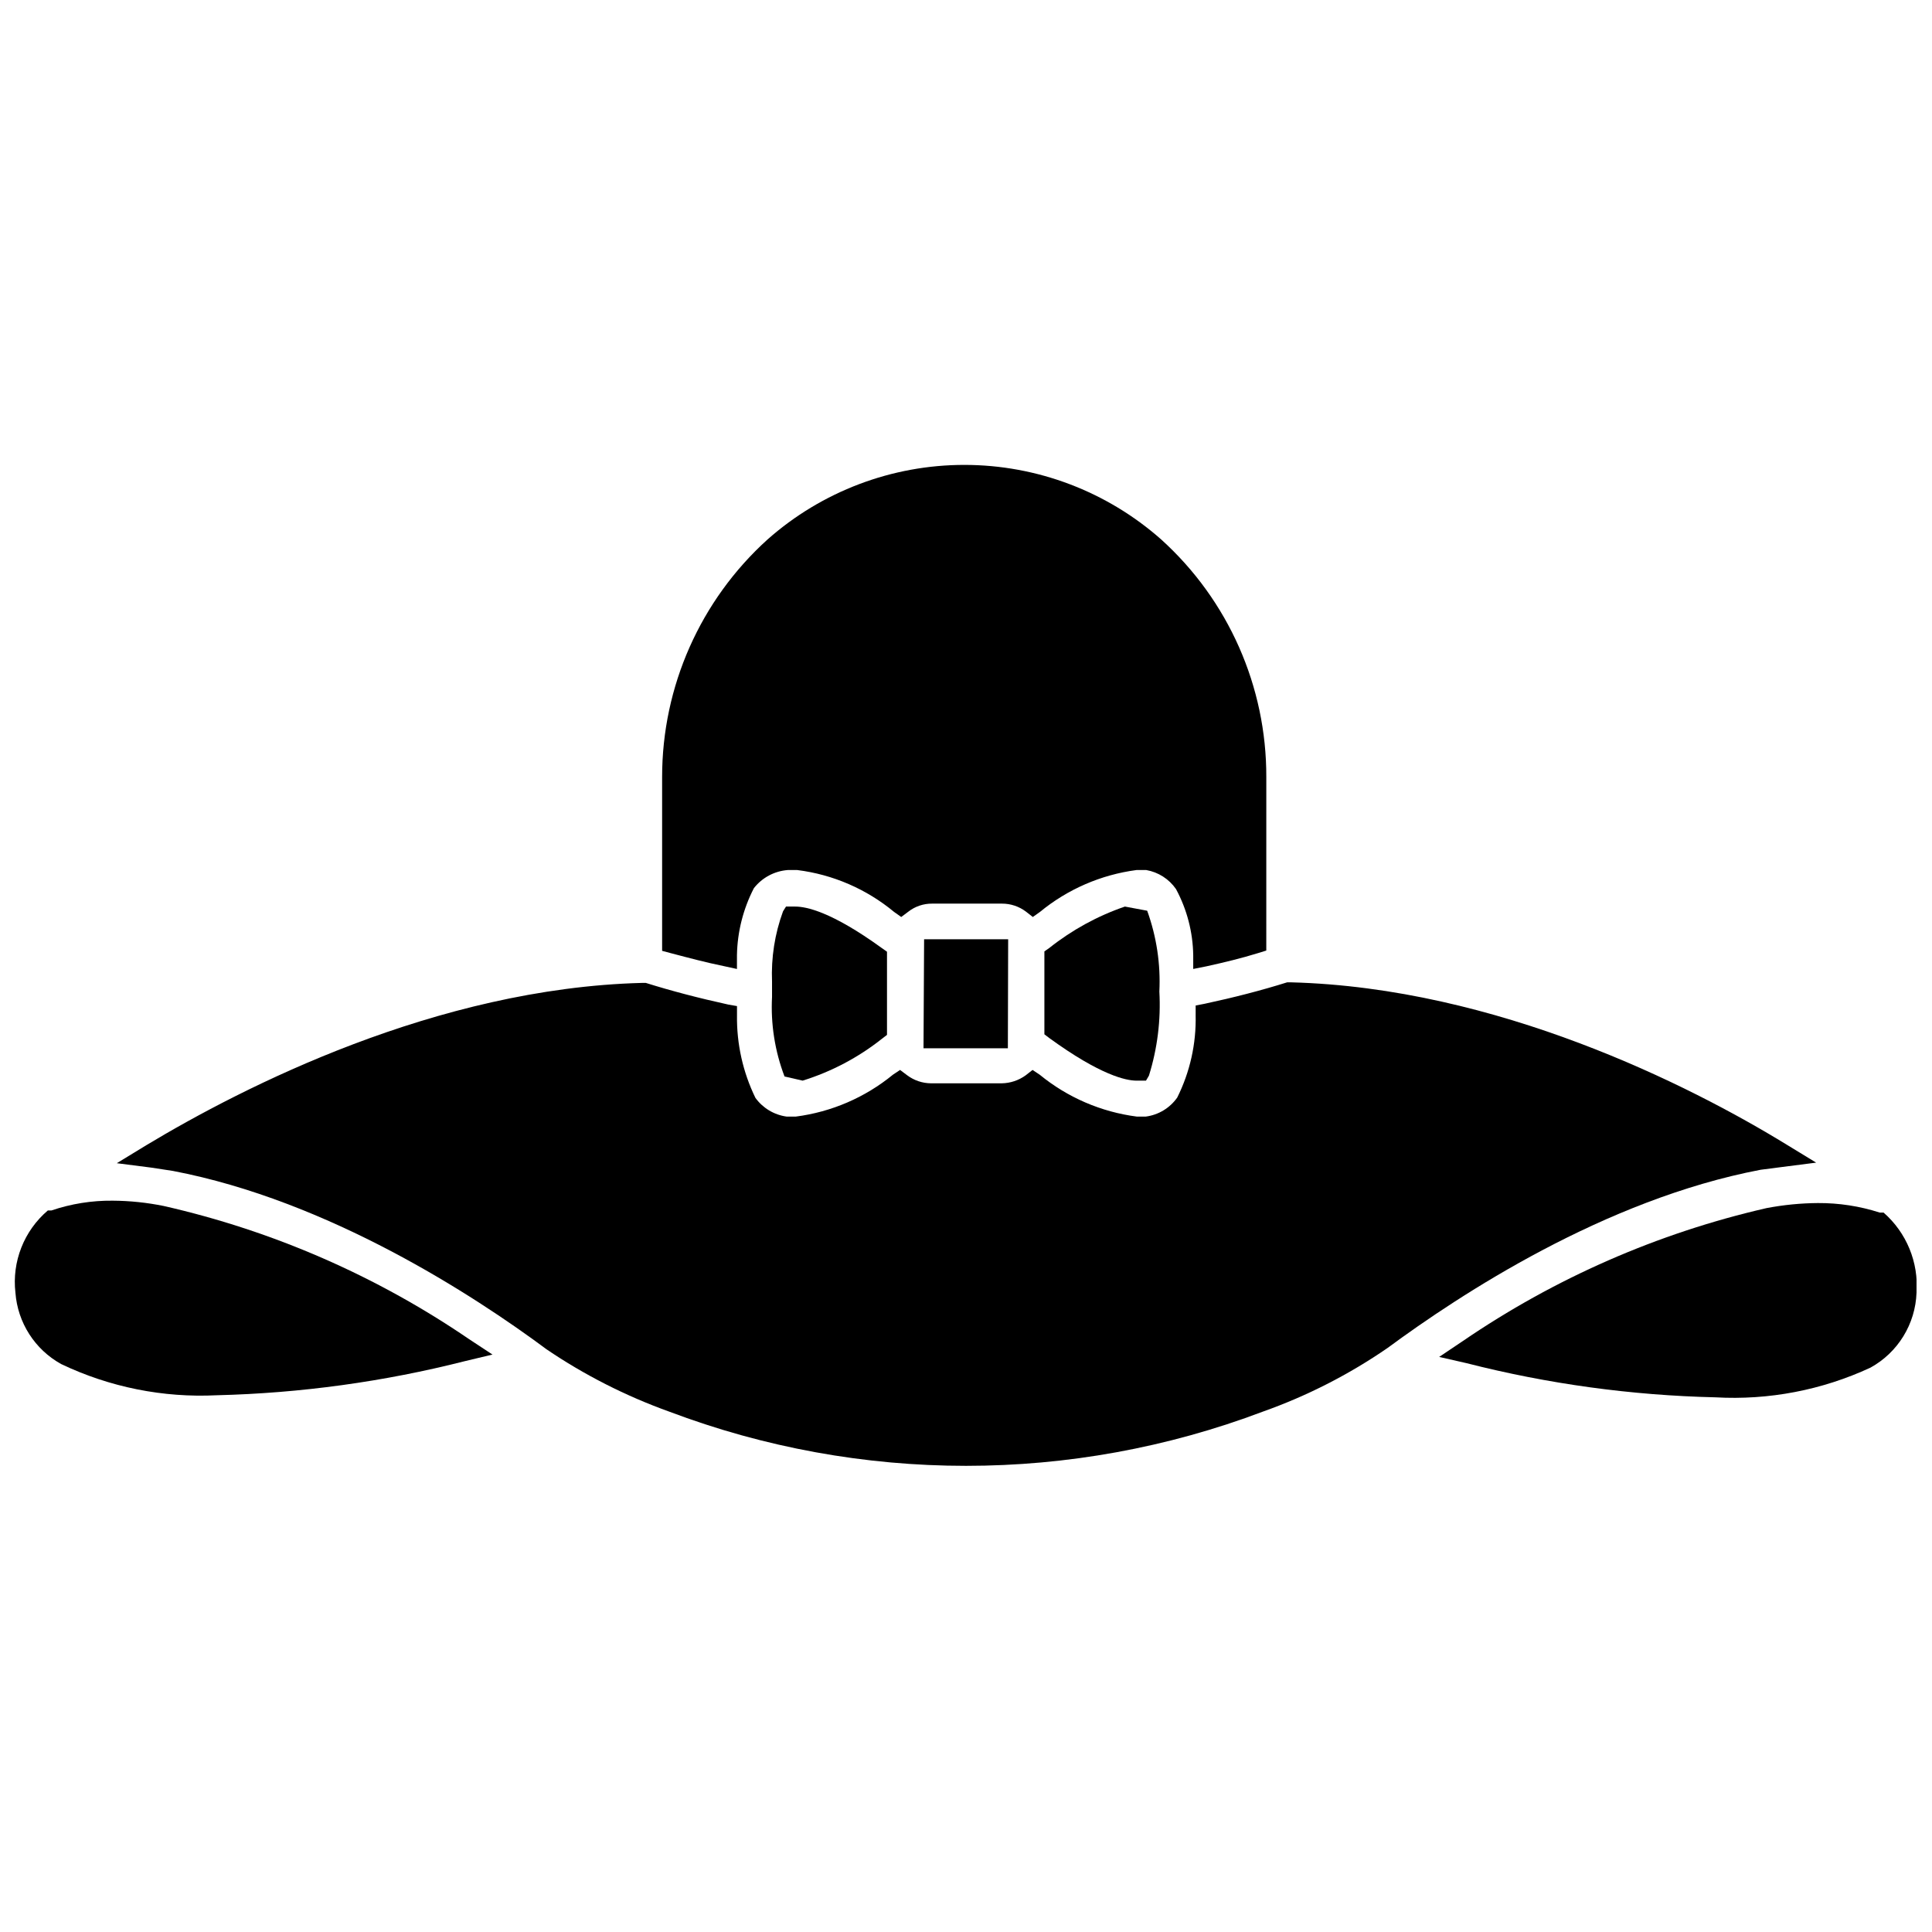
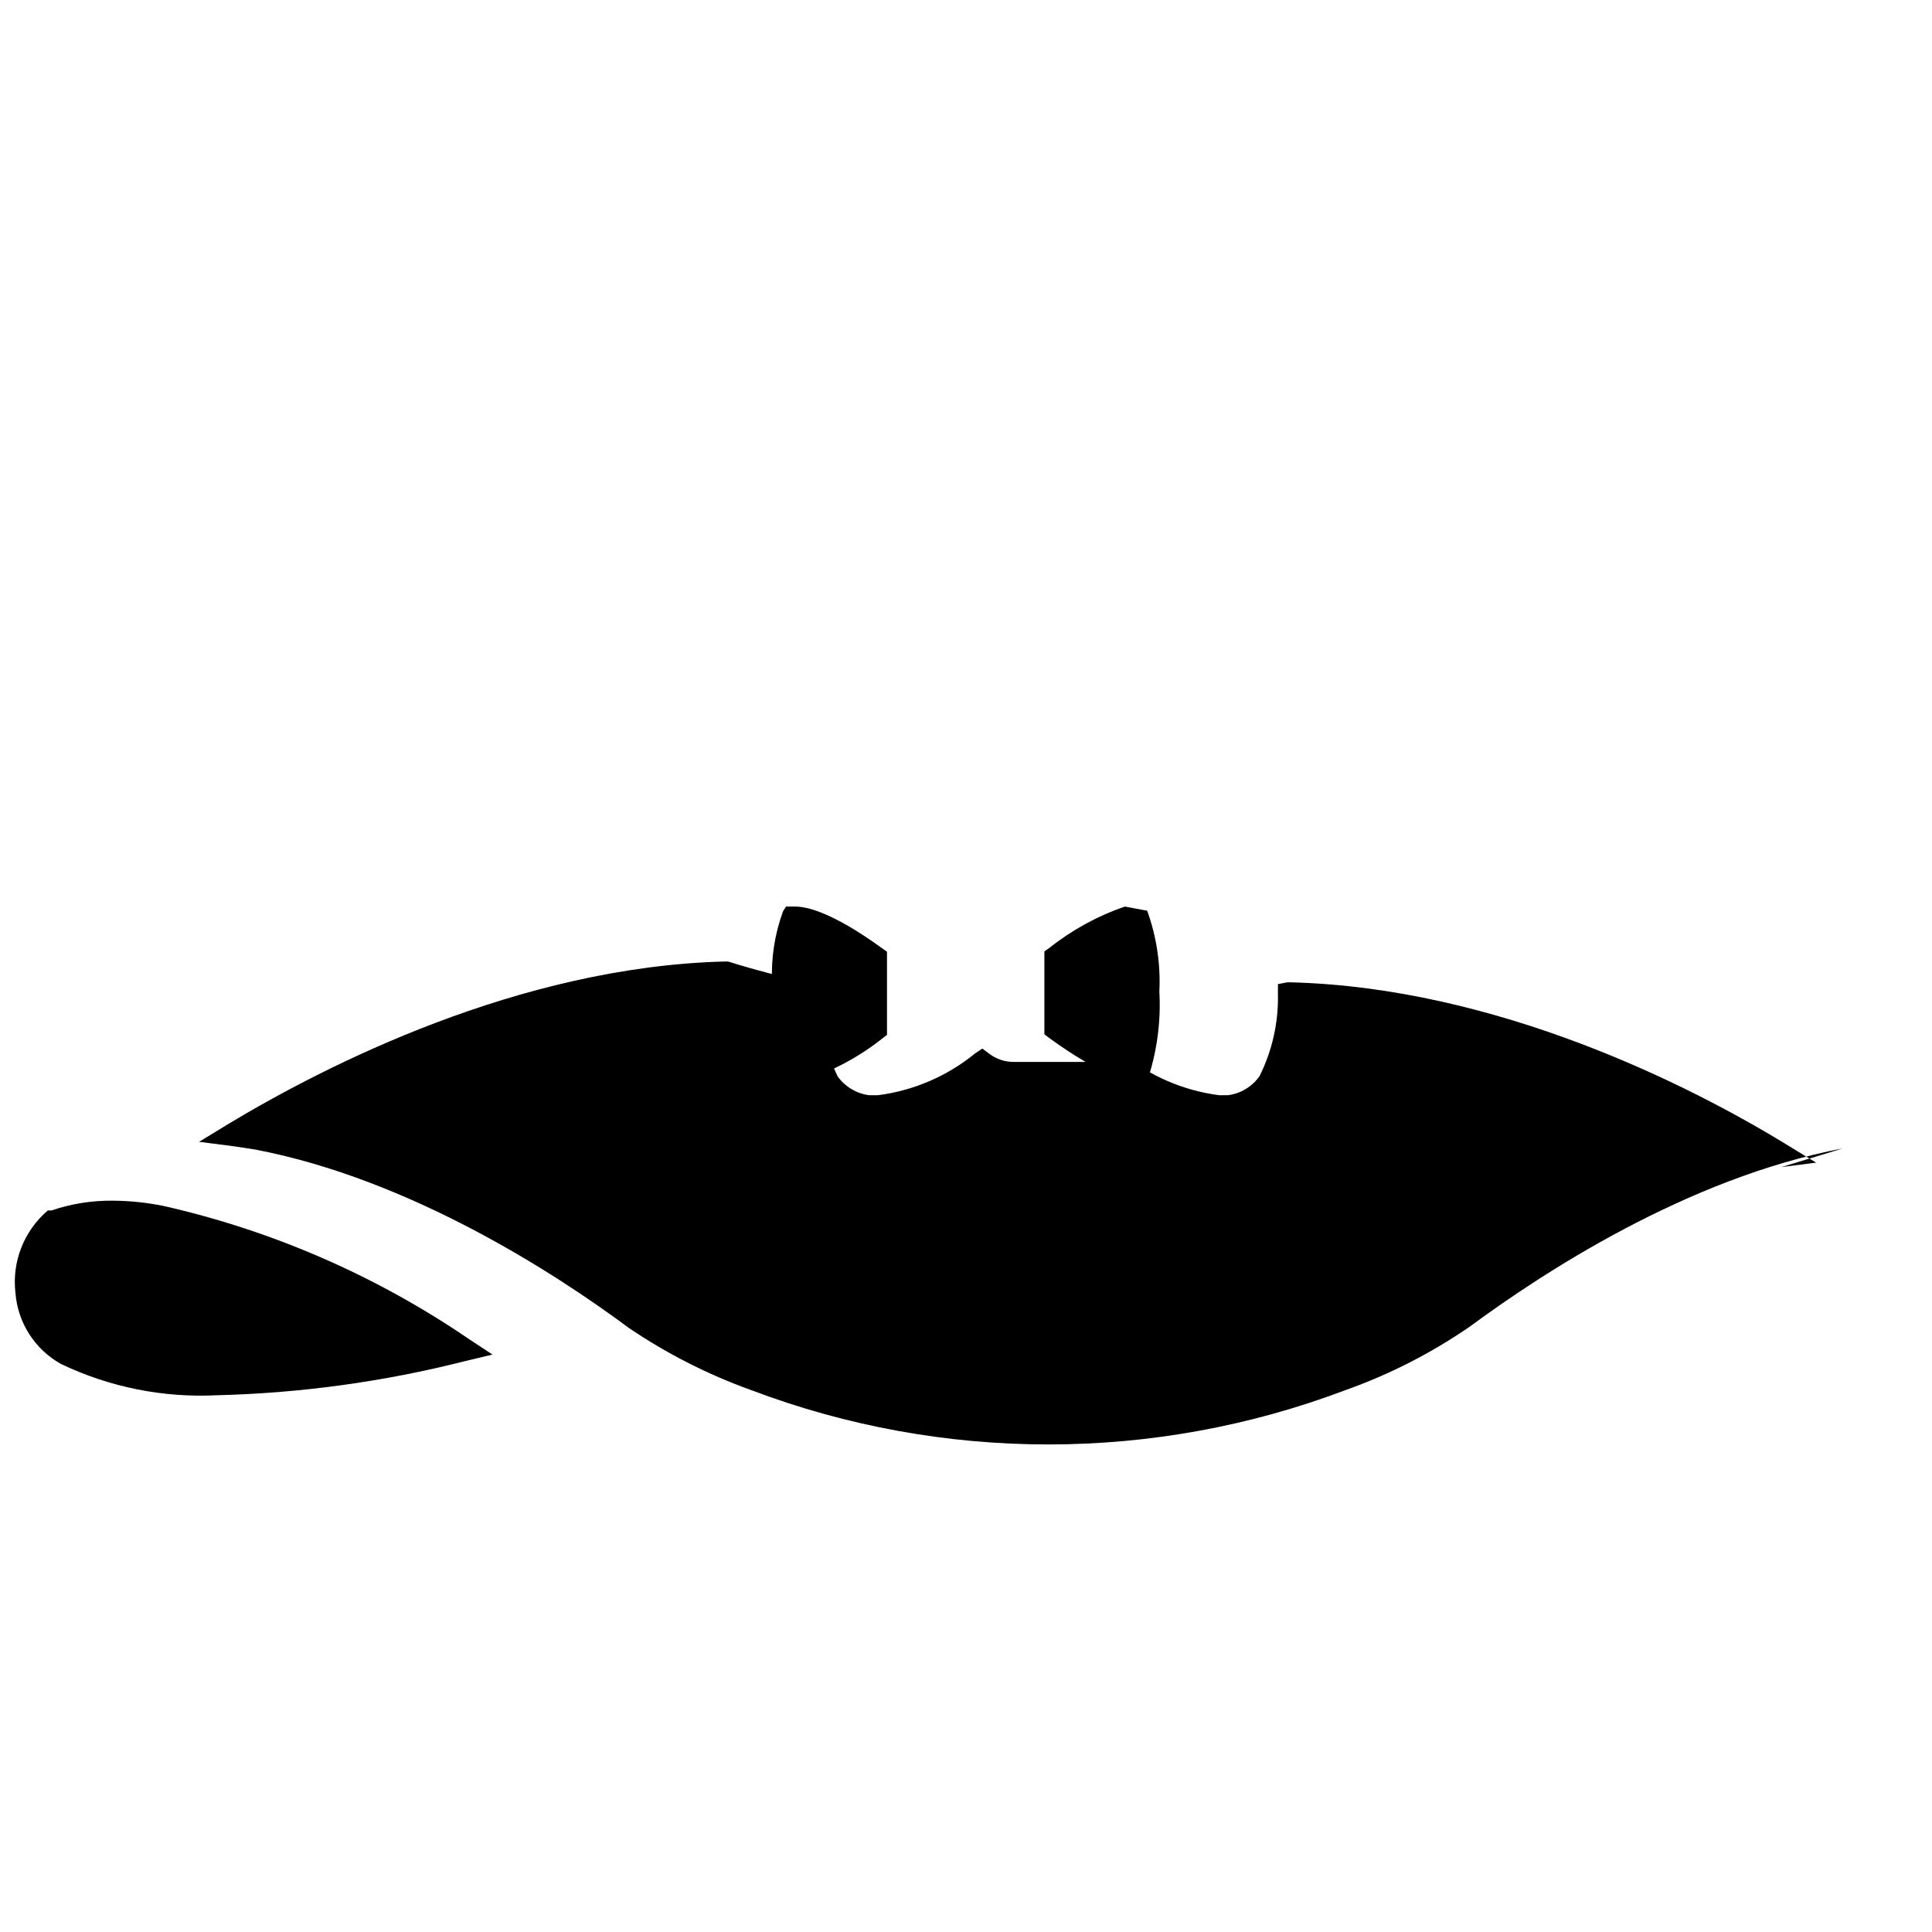
<svg xmlns="http://www.w3.org/2000/svg" width="800px" height="800px" version="1.1" viewBox="144 144 512 512">
  <defs>
    <clipPath id="b">
      <path d="m148.09 462h126.91v52h-126.91z" />
    </clipPath>
    <clipPath id="a">
      <path d="m525 462h126.9v53h-126.9z" />
    </clipPath>
  </defs>
  <path d="m354.03 384.25h-1.73l-0.789 1.258v0.004c-2.188 5.965-3.176 12.305-2.914 18.656v4.016-0.004c-0.379 7.188 0.75 14.375 3.309 21.098l4.801 1.102c7.629-2.371 14.758-6.133 21.016-11.098l1.34-1.023v-22.043l-1.34-0.945c-13.461-9.758-20.152-11.02-22.984-11.02z" />
  <path d="m442.11 384.25c-7.238 2.481-14 6.184-19.996 10.941l-1.34 0.945v21.965l1.34 1.023c13.539 9.84 20.309 11.258 23.066 11.258h2.519l0.789-1.34h-0.004c2.246-7.203 3.18-14.746 2.758-22.277 0.352-7.281-0.746-14.559-3.227-21.414z" />
-   <path d="m335.68 400 3.621 0.789v-3.703c0.121-6.168 1.656-12.23 4.488-17.711 2.184-2.793 5.441-4.535 8.973-4.805h2.519c9.438 1.18 18.34 5.031 25.664 11.102l1.891 1.34 1.891-1.418h-0.004c1.801-1.395 4.019-2.144 6.297-2.125h18.5c2.301-0.008 4.539 0.738 6.375 2.125l1.812 1.418 1.891-1.34c7.32-6.019 16.184-9.863 25.582-11.102h2.598c3.191 0.562 6.027 2.375 7.871 5.039 2.91 5.402 4.477 11.422 4.566 17.555v3.621l3.543-0.707c4.644-1.023 9.211-2.125 13.539-3.465l2.281-0.707 0.004-45.973c0.066-23.996-10.062-46.891-27.867-62.977-14.391-12.73-32.941-19.754-52.152-19.754-19.215 0-37.762 7.023-52.152 19.754-17.801 16.094-27.957 38.977-27.945 62.977v46.051l2.363 0.629c4.801 1.262 9.207 2.441 13.852 3.387z" />
  <g clip-path="url(#b)">
    <path d="m187.45 463.61c-4.481-0.914-9.043-1.391-13.617-1.418-5.516-0.055-10.996 0.824-16.219 2.598h-0.945 0.004c-6.32 5.383-9.539 13.562-8.582 21.805 0.598 7.938 5.156 15.043 12.121 18.895 12.855 6.133 27.027 8.973 41.25 8.266 22.207-0.547 44.281-3.582 65.812-9.055l7.242-1.73-6.219-4.094c-24.496-16.727-51.922-28.691-80.848-35.266z" />
  </g>
-   <path d="m616.09 453.29 9.211-1.18-7.871-4.801c-25.664-15.742-76.832-41.562-131.3-42.98h-1.023c-6.769 2.125-14.09 4.016-21.805 5.668l-2.441 0.473v2.519l-0.004-0.004c0.184 7.582-1.492 15.094-4.879 21.883-1.953 2.773-4.981 4.602-8.344 5.039h-2.363c-9.449-1.219-18.367-5.066-25.742-11.102l-1.891-1.258-1.812 1.418h0.004c-1.855 1.348-4.082 2.09-6.375 2.125h-18.734c-2.273-0.02-4.481-0.762-6.301-2.125l-1.891-1.418-1.891 1.258h0.004c-7.371 6.035-16.293 9.883-25.742 11.102h-2.441 0.004c-3.316-0.457-6.305-2.25-8.266-4.961-3.32-6.809-4.992-14.309-4.883-21.883v-2.441l-2.281-0.395c-7.871-1.73-15.113-3.621-21.883-5.746h-1.023c-54.473 1.418-105.64 27.551-131.3 42.98l-7.871 4.801 9.211 1.18 5.668 0.867c41.172 7.871 79.664 32.906 98.953 47.23l-0.008 0.004c10.105 6.852 21.027 12.402 32.512 16.531 50.727 19.184 106.71 19.184 157.44 0 11.684-4.148 22.773-9.812 32.984-16.844 19.207-14.168 57.543-39.359 98.871-47.23z" />
+   <path d="m616.09 453.29 9.211-1.18-7.871-4.801c-25.664-15.742-76.832-41.562-131.3-42.98h-1.023l-2.441 0.473v2.519l-0.004-0.004c0.184 7.582-1.492 15.094-4.879 21.883-1.953 2.773-4.981 4.602-8.344 5.039h-2.363c-9.449-1.219-18.367-5.066-25.742-11.102l-1.891-1.258-1.812 1.418h0.004c-1.855 1.348-4.082 2.09-6.375 2.125h-18.734c-2.273-0.02-4.481-0.762-6.301-2.125l-1.891-1.418-1.891 1.258h0.004c-7.371 6.035-16.293 9.883-25.742 11.102h-2.441 0.004c-3.316-0.457-6.305-2.25-8.266-4.961-3.32-6.809-4.992-14.309-4.883-21.883v-2.441l-2.281-0.395c-7.871-1.73-15.113-3.621-21.883-5.746h-1.023c-54.473 1.418-105.64 27.551-131.3 42.98l-7.871 4.801 9.211 1.18 5.668 0.867c41.172 7.871 79.664 32.906 98.953 47.23l-0.008 0.004c10.105 6.852 21.027 12.402 32.512 16.531 50.727 19.184 106.71 19.184 157.44 0 11.684-4.148 22.773-9.812 32.984-16.844 19.207-14.168 57.543-39.359 98.871-47.23z" />
  <g clip-path="url(#a)">
-     <path d="m643.16 465.34h-1.023c-5.289-1.699-10.816-2.551-16.371-2.519-4.57 0.035-9.129 0.484-13.621 1.34-28.812 6.609-56.129 18.574-80.531 35.266l-6.219 4.172 7.242 1.652c21.578 5.508 43.707 8.543 65.969 9.055 14.137 0.801 28.254-1.906 41.094-7.871 7.269-4.008 11.902-11.543 12.199-19.84 0.586-8.062-2.648-15.934-8.738-21.254z" />
-   </g>
-   <path d="m388.74 421.8h22.355l0.078-28.891h-22.277z" />
+     </g>
</svg>